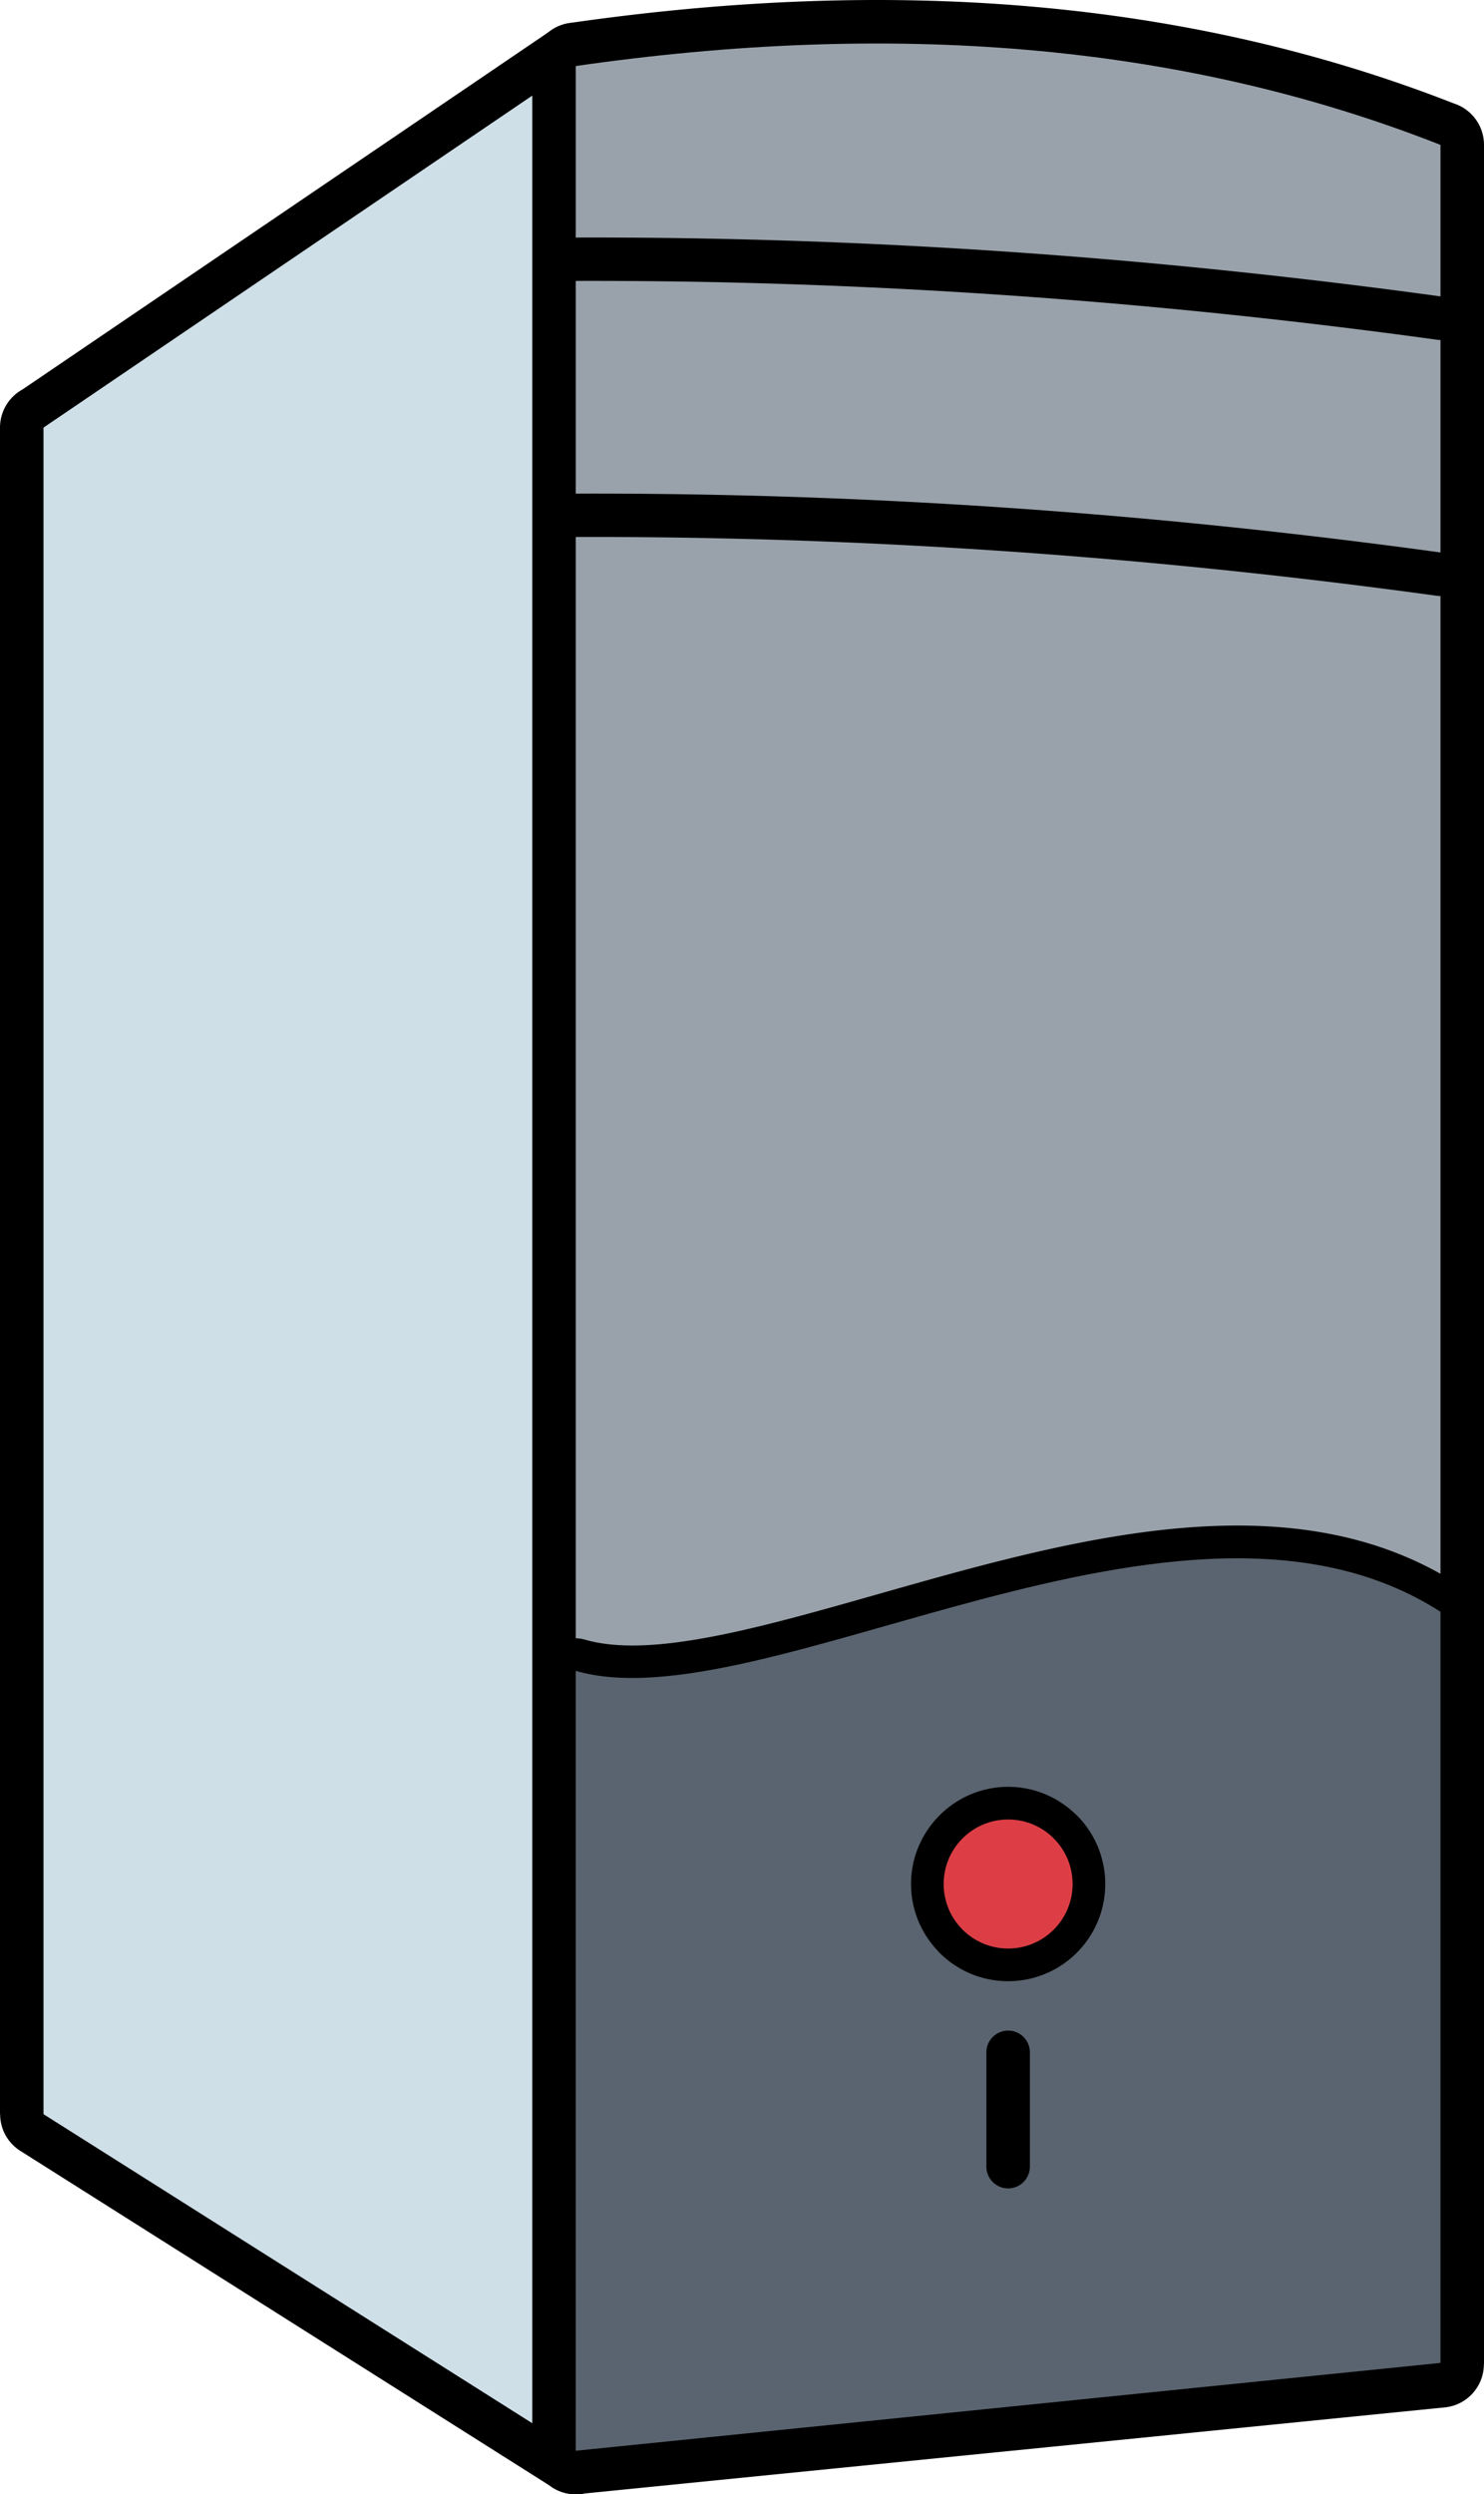
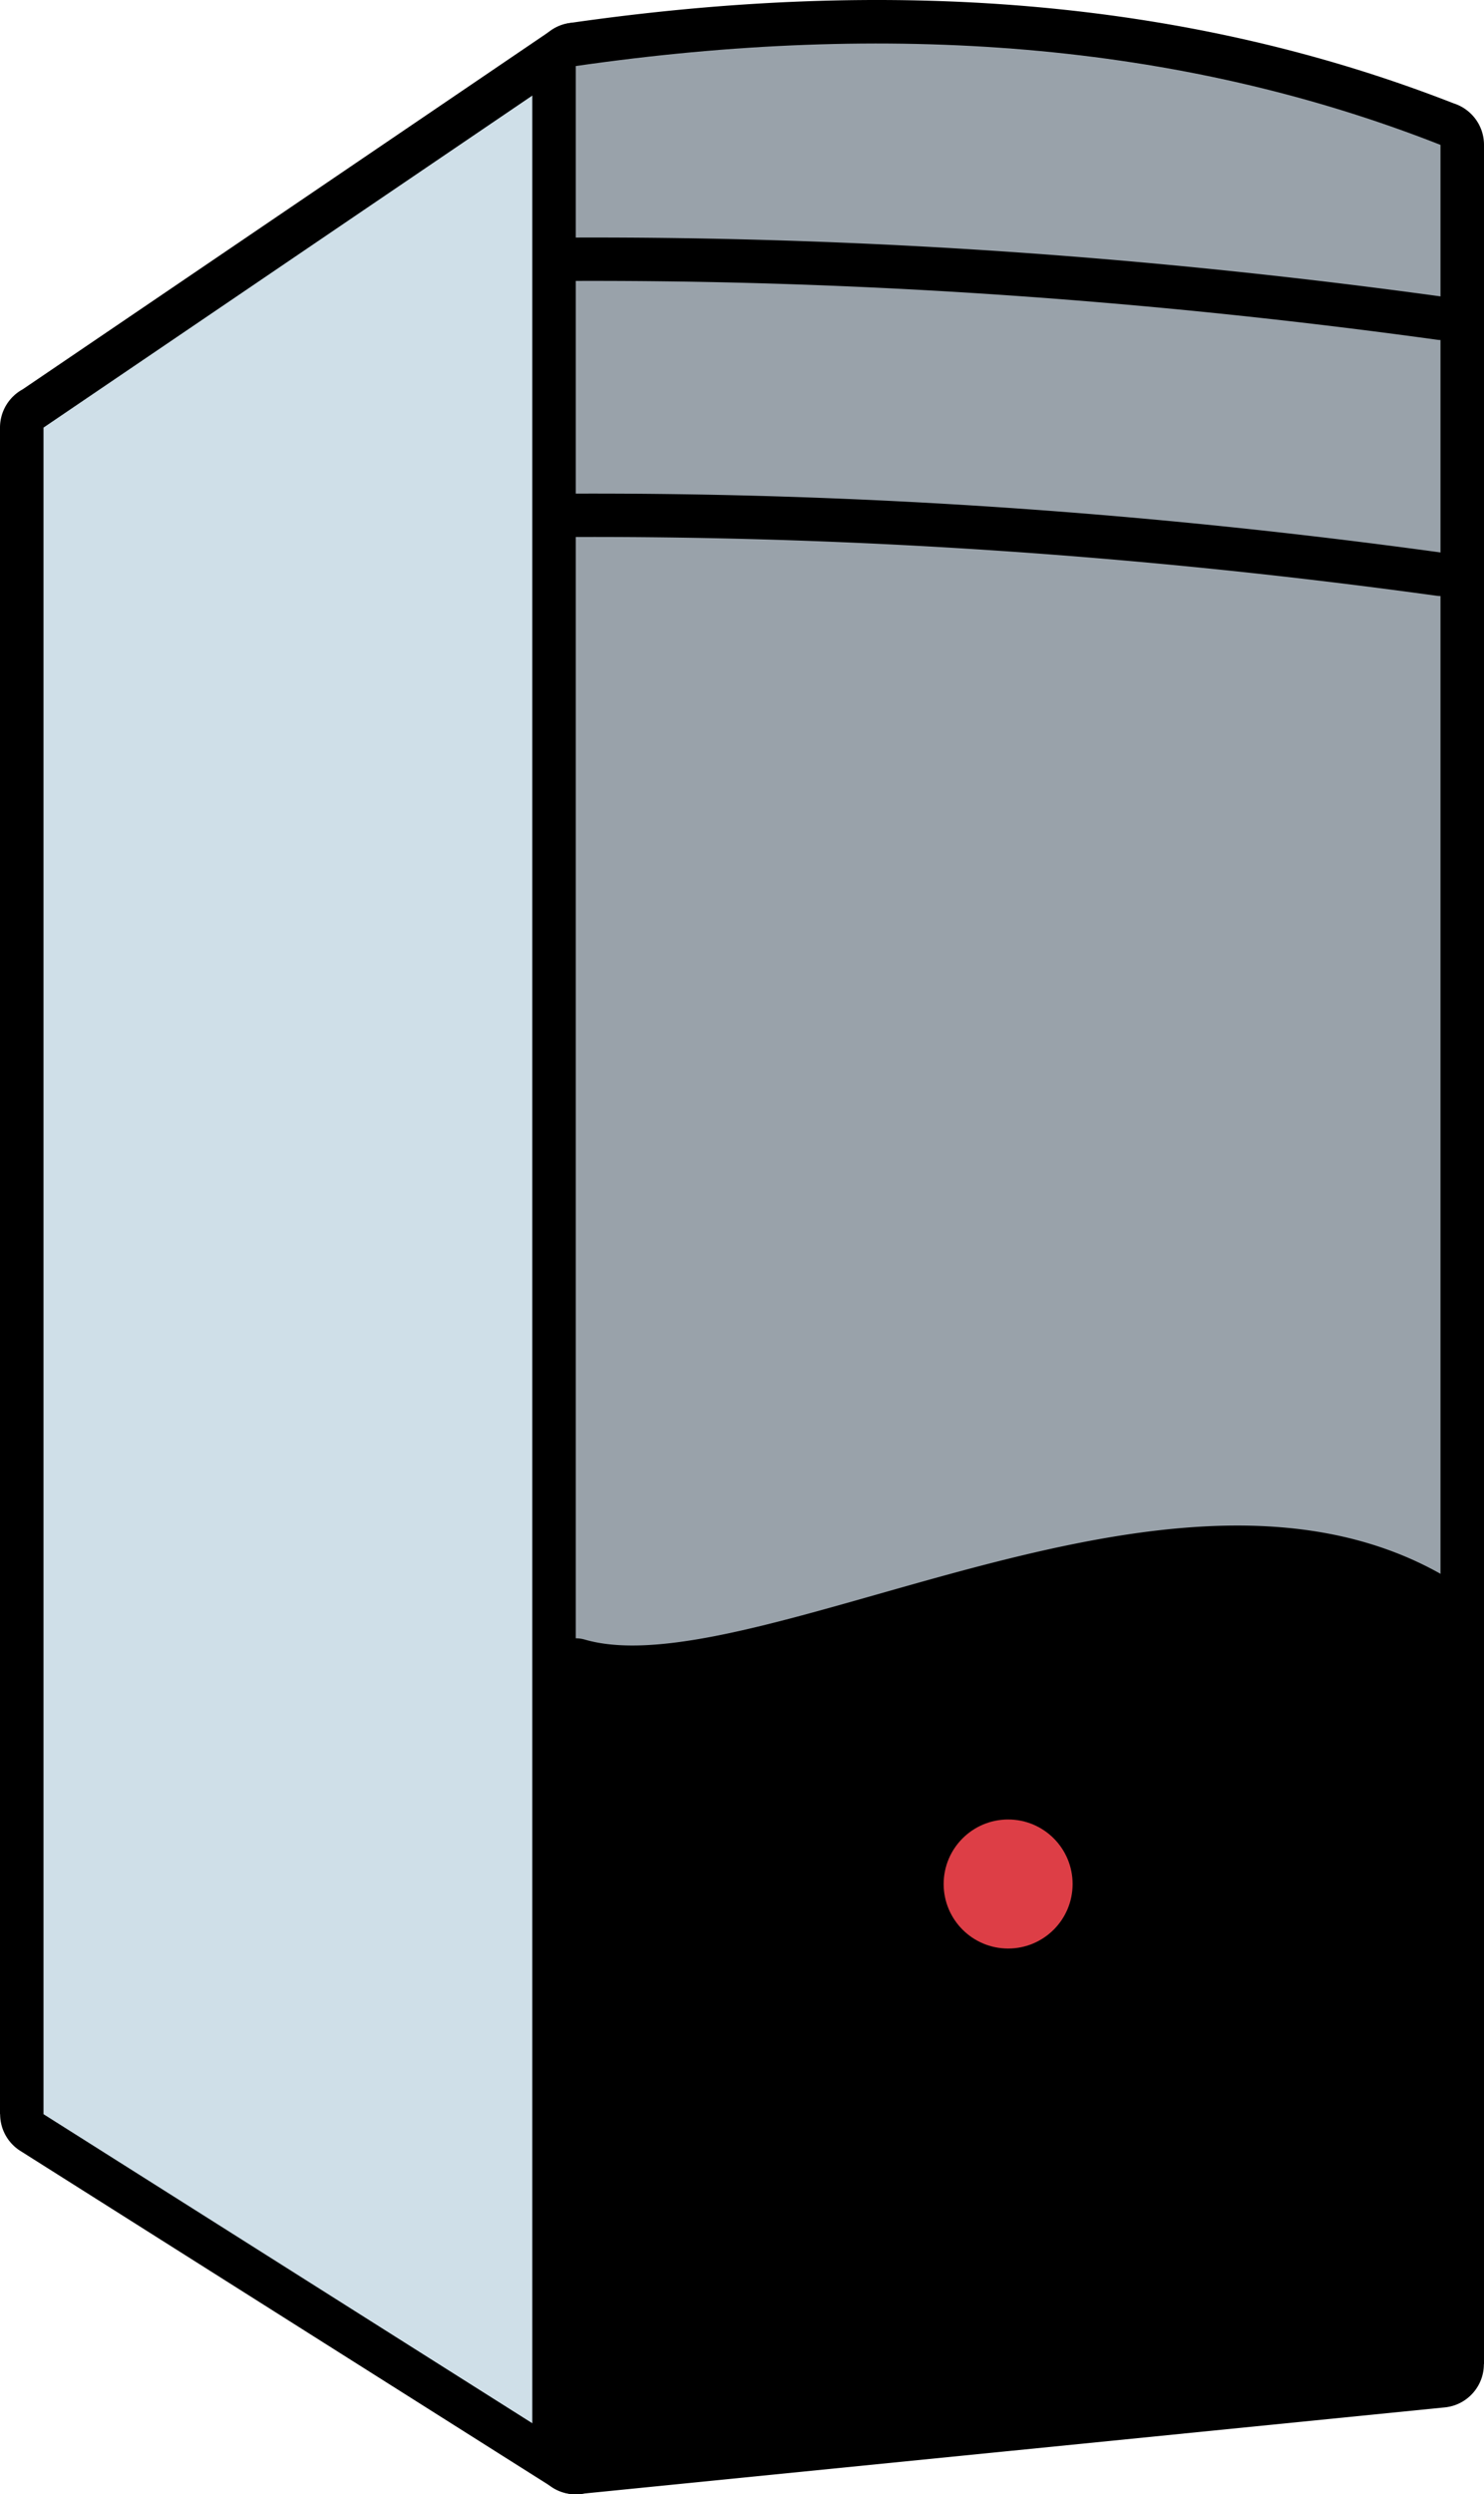
<svg xmlns="http://www.w3.org/2000/svg" fill-rule="evenodd" clip-rule="evenodd" viewBox="0 0 305 512.217">
  <path fill-rule="nonzero" d="M127.281 13.561v489.713a8.944 8.944 0 01-14.294 7.166L4.193 441.706a8.908 8.908 0 01-4.166-7.545H0V87.808a8.944 8.944 0 014.645-7.844L113.343 6.191a8.904 8.904 0 0113.899 7.37h.039z" />
  <path fill="#CFDFE8" d="M118.338 13.561v489.713L8.943 434.161V87.808z" />
  <path fill-rule="nonzero" d="M296.931 494.374l-176.995 17.7a8.944 8.944 0 01-10.54-8.8V13.561h.015c-.004-4.376 3.212-8.203 7.67-8.836 32.714-4.714 64.305-6.004 94.617-3.402 30.31 2.601 59.382 9.083 87.061 19.903 3.618 1.146 6.241 4.531 6.241 8.527v455.749h-.027c.005 4.535-3.436 8.419-8.042 8.872z" />
  <path fill="#99A2AA" d="M118.338 503.274l177.719-17.772V29.753C242.041 8.511 182.399 4.331 118.338 13.561v489.713z" />
  <path fill-rule="nonzero" d="M118.338 110.274a4.454 4.454 0 010-8.907c29.101-.084 58.461.859 88.085 2.868 29.667 2.012 59.739 5.099 90.228 9.297a4.459 4.459 0 01-1.188 8.837c-30.195-4.158-60.071-7.223-89.633-9.227-29.608-2.008-58.768-2.951-87.492-2.868zM118.338 57.689a4.454 4.454 0 010-8.907c29.101-.084 58.461.858 88.085 2.867 29.667 2.012 59.739 5.1 90.228 9.298a4.459 4.459 0 013.824 5.012 4.459 4.459 0 01-5.012 3.824c-30.195-4.158-60.071-7.222-89.633-9.226-29.608-2.009-58.768-2.952-87.492-2.868zM302.764 330.99v154.245h-.021a6.686 6.686 0 01-6.031 6.654l-177.159 17.982a6.707 6.707 0 01-7.922-6.597V343.12h.024a6.683 6.683 0 018.543-6.418c13.531 3.938 35.757-2.373 60.362-9.362 39.345-11.175 84.357-23.954 118.652-2.269a6.705 6.705 0 013.552 5.919z" />
-   <path fill="#5A6470" d="M296.057 485.235V330.99c-53.117-34.158-139.343 23.3-177.719 12.13v160.154l177.719-18.039z" />
-   <path fill-rule="nonzero" d="M207.198 366.934c5.484 0 10.472 2.239 14.097 5.86l.014-.013a19.895 19.895 0 015.847 14.111c0 5.509-2.236 10.5-5.847 14.111a19.9 19.9 0 01-14.111 5.847c-5.511 0-10.5-2.236-14.111-5.847a6.885 6.885 0 01-.418-.458c-3.367-3.584-5.429-8.389-5.429-13.653 0-5.479 2.233-10.459 5.847-14.085l.041-.041c3.624-3.604 8.598-5.832 14.07-5.832z" />
  <circle fill="#DD3E46" cx="207.198" cy="386.892" r="13.251" />
  <path fill-rule="nonzero" d="M202.726 421.4a4.472 4.472 0 018.943 0v23.594a4.472 4.472 0 01-8.943 0V421.4z" />
</svg>